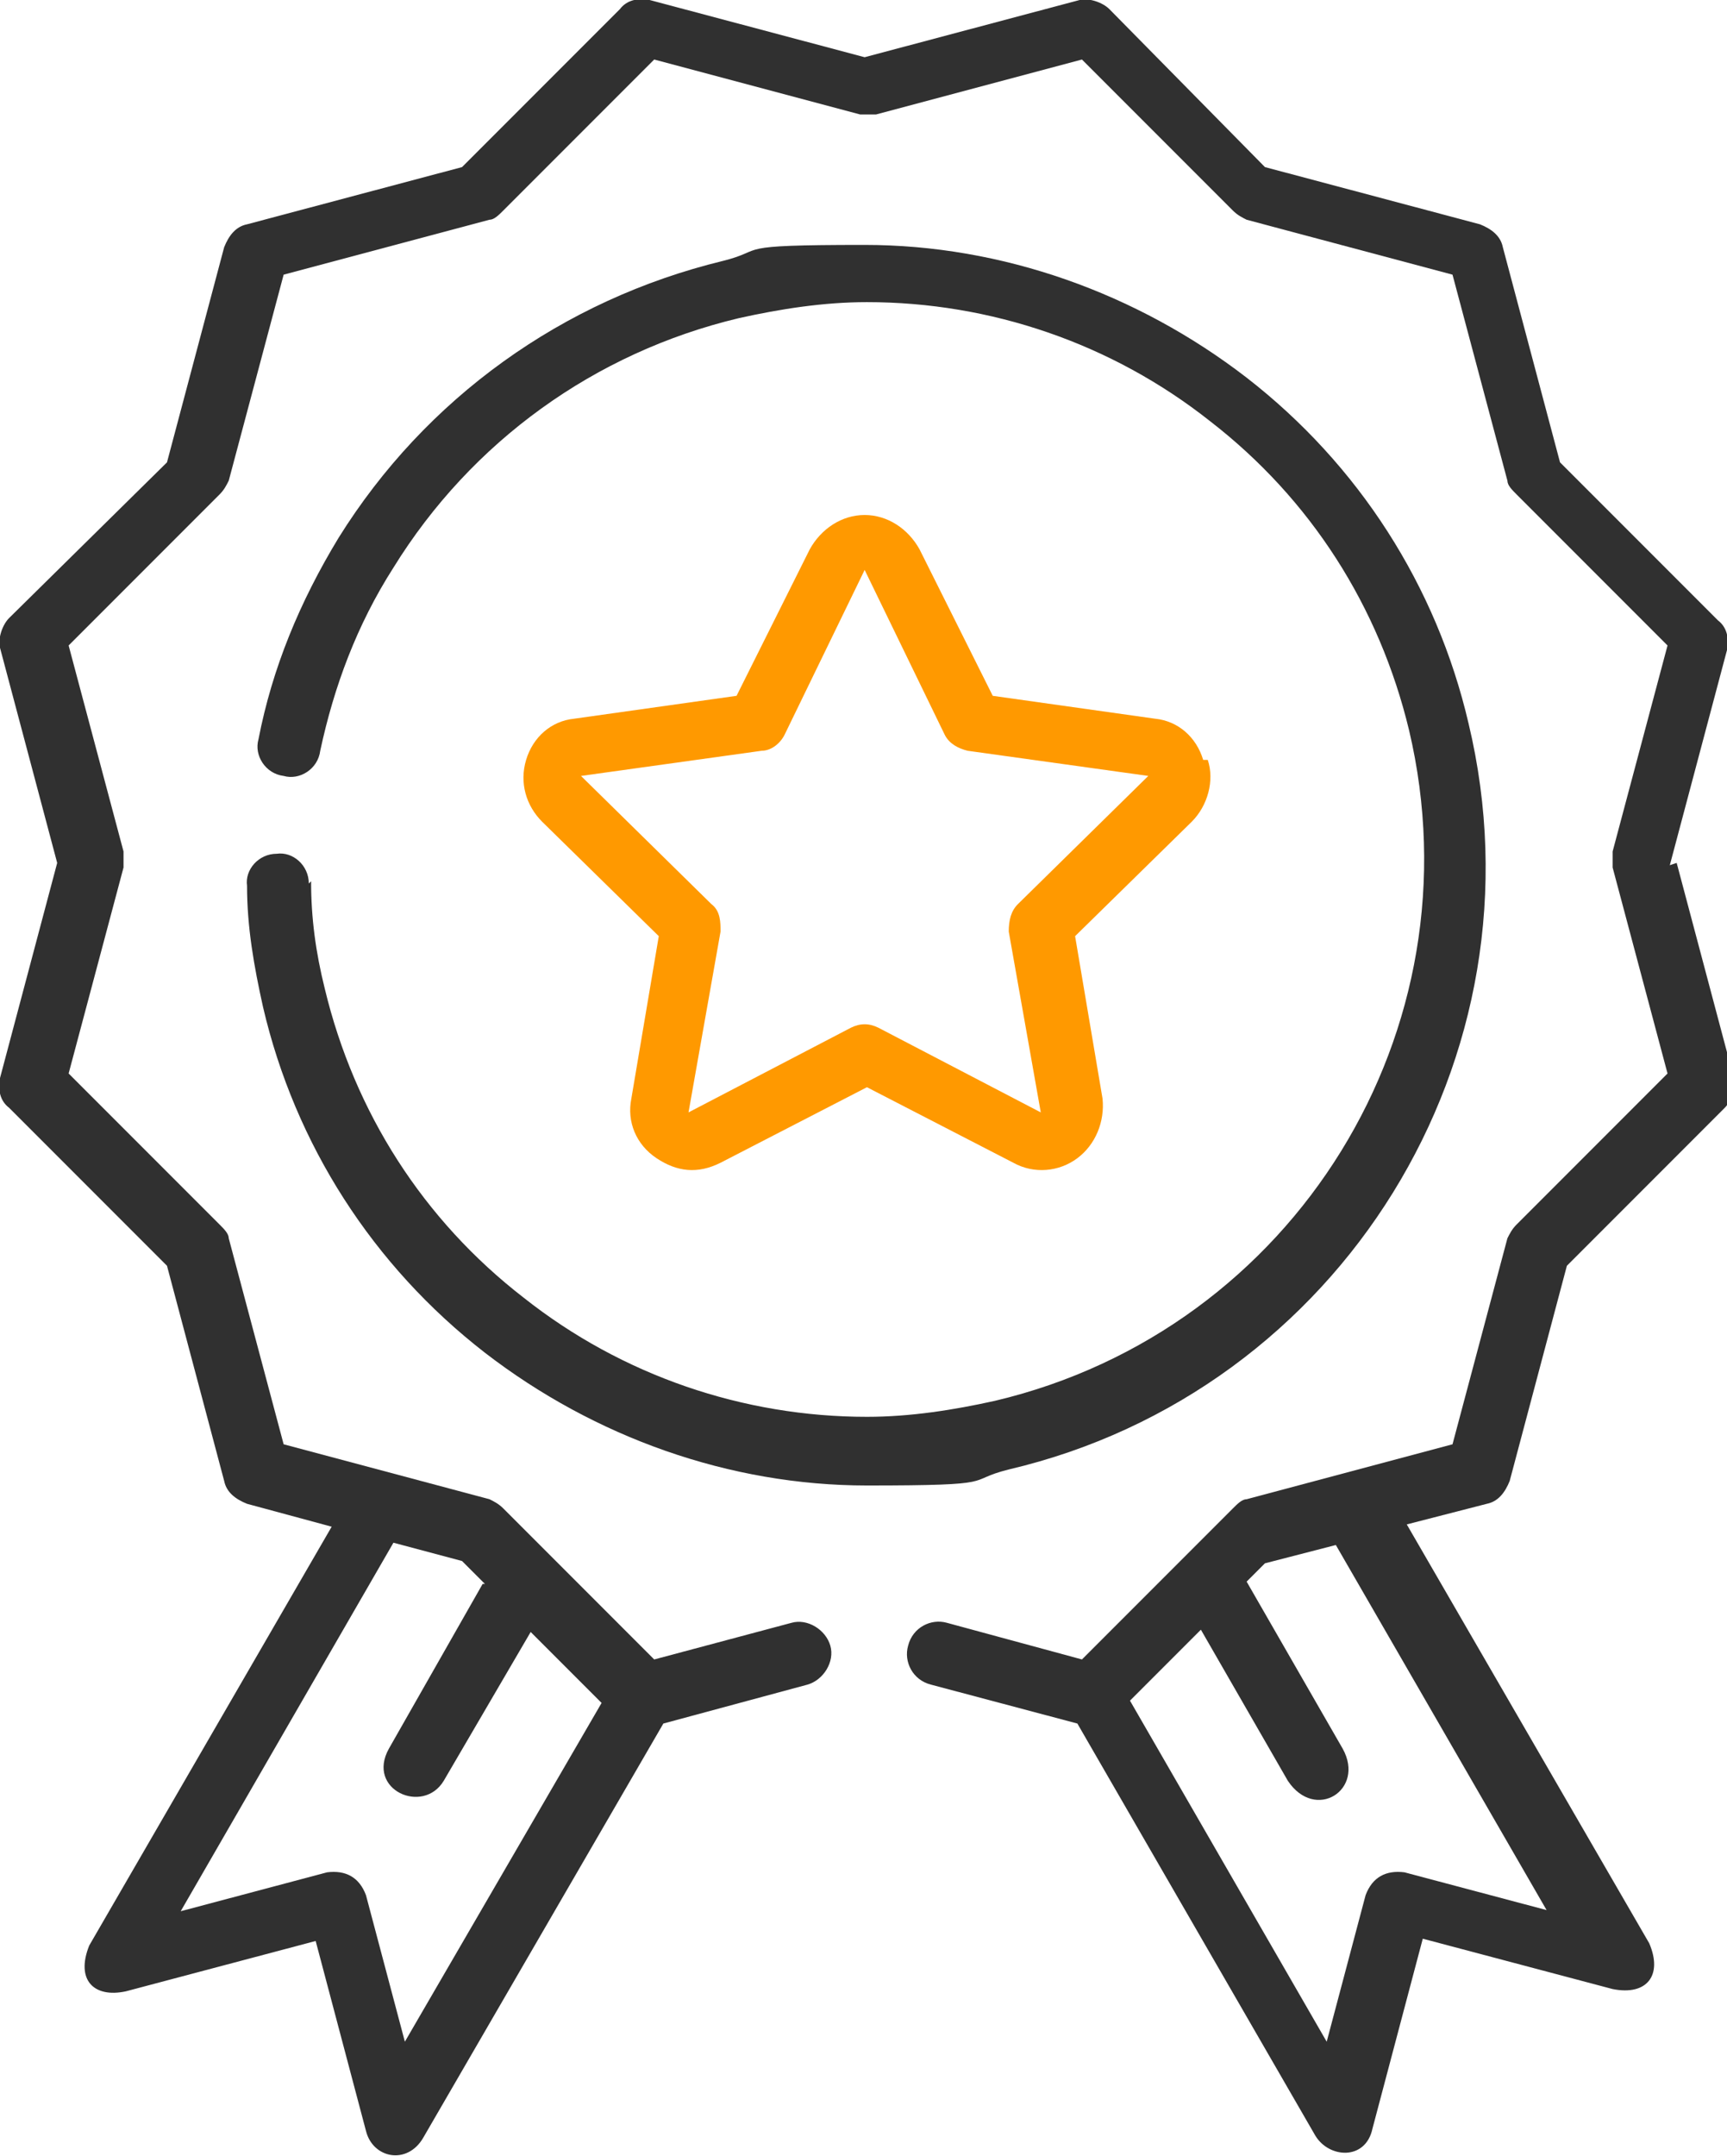
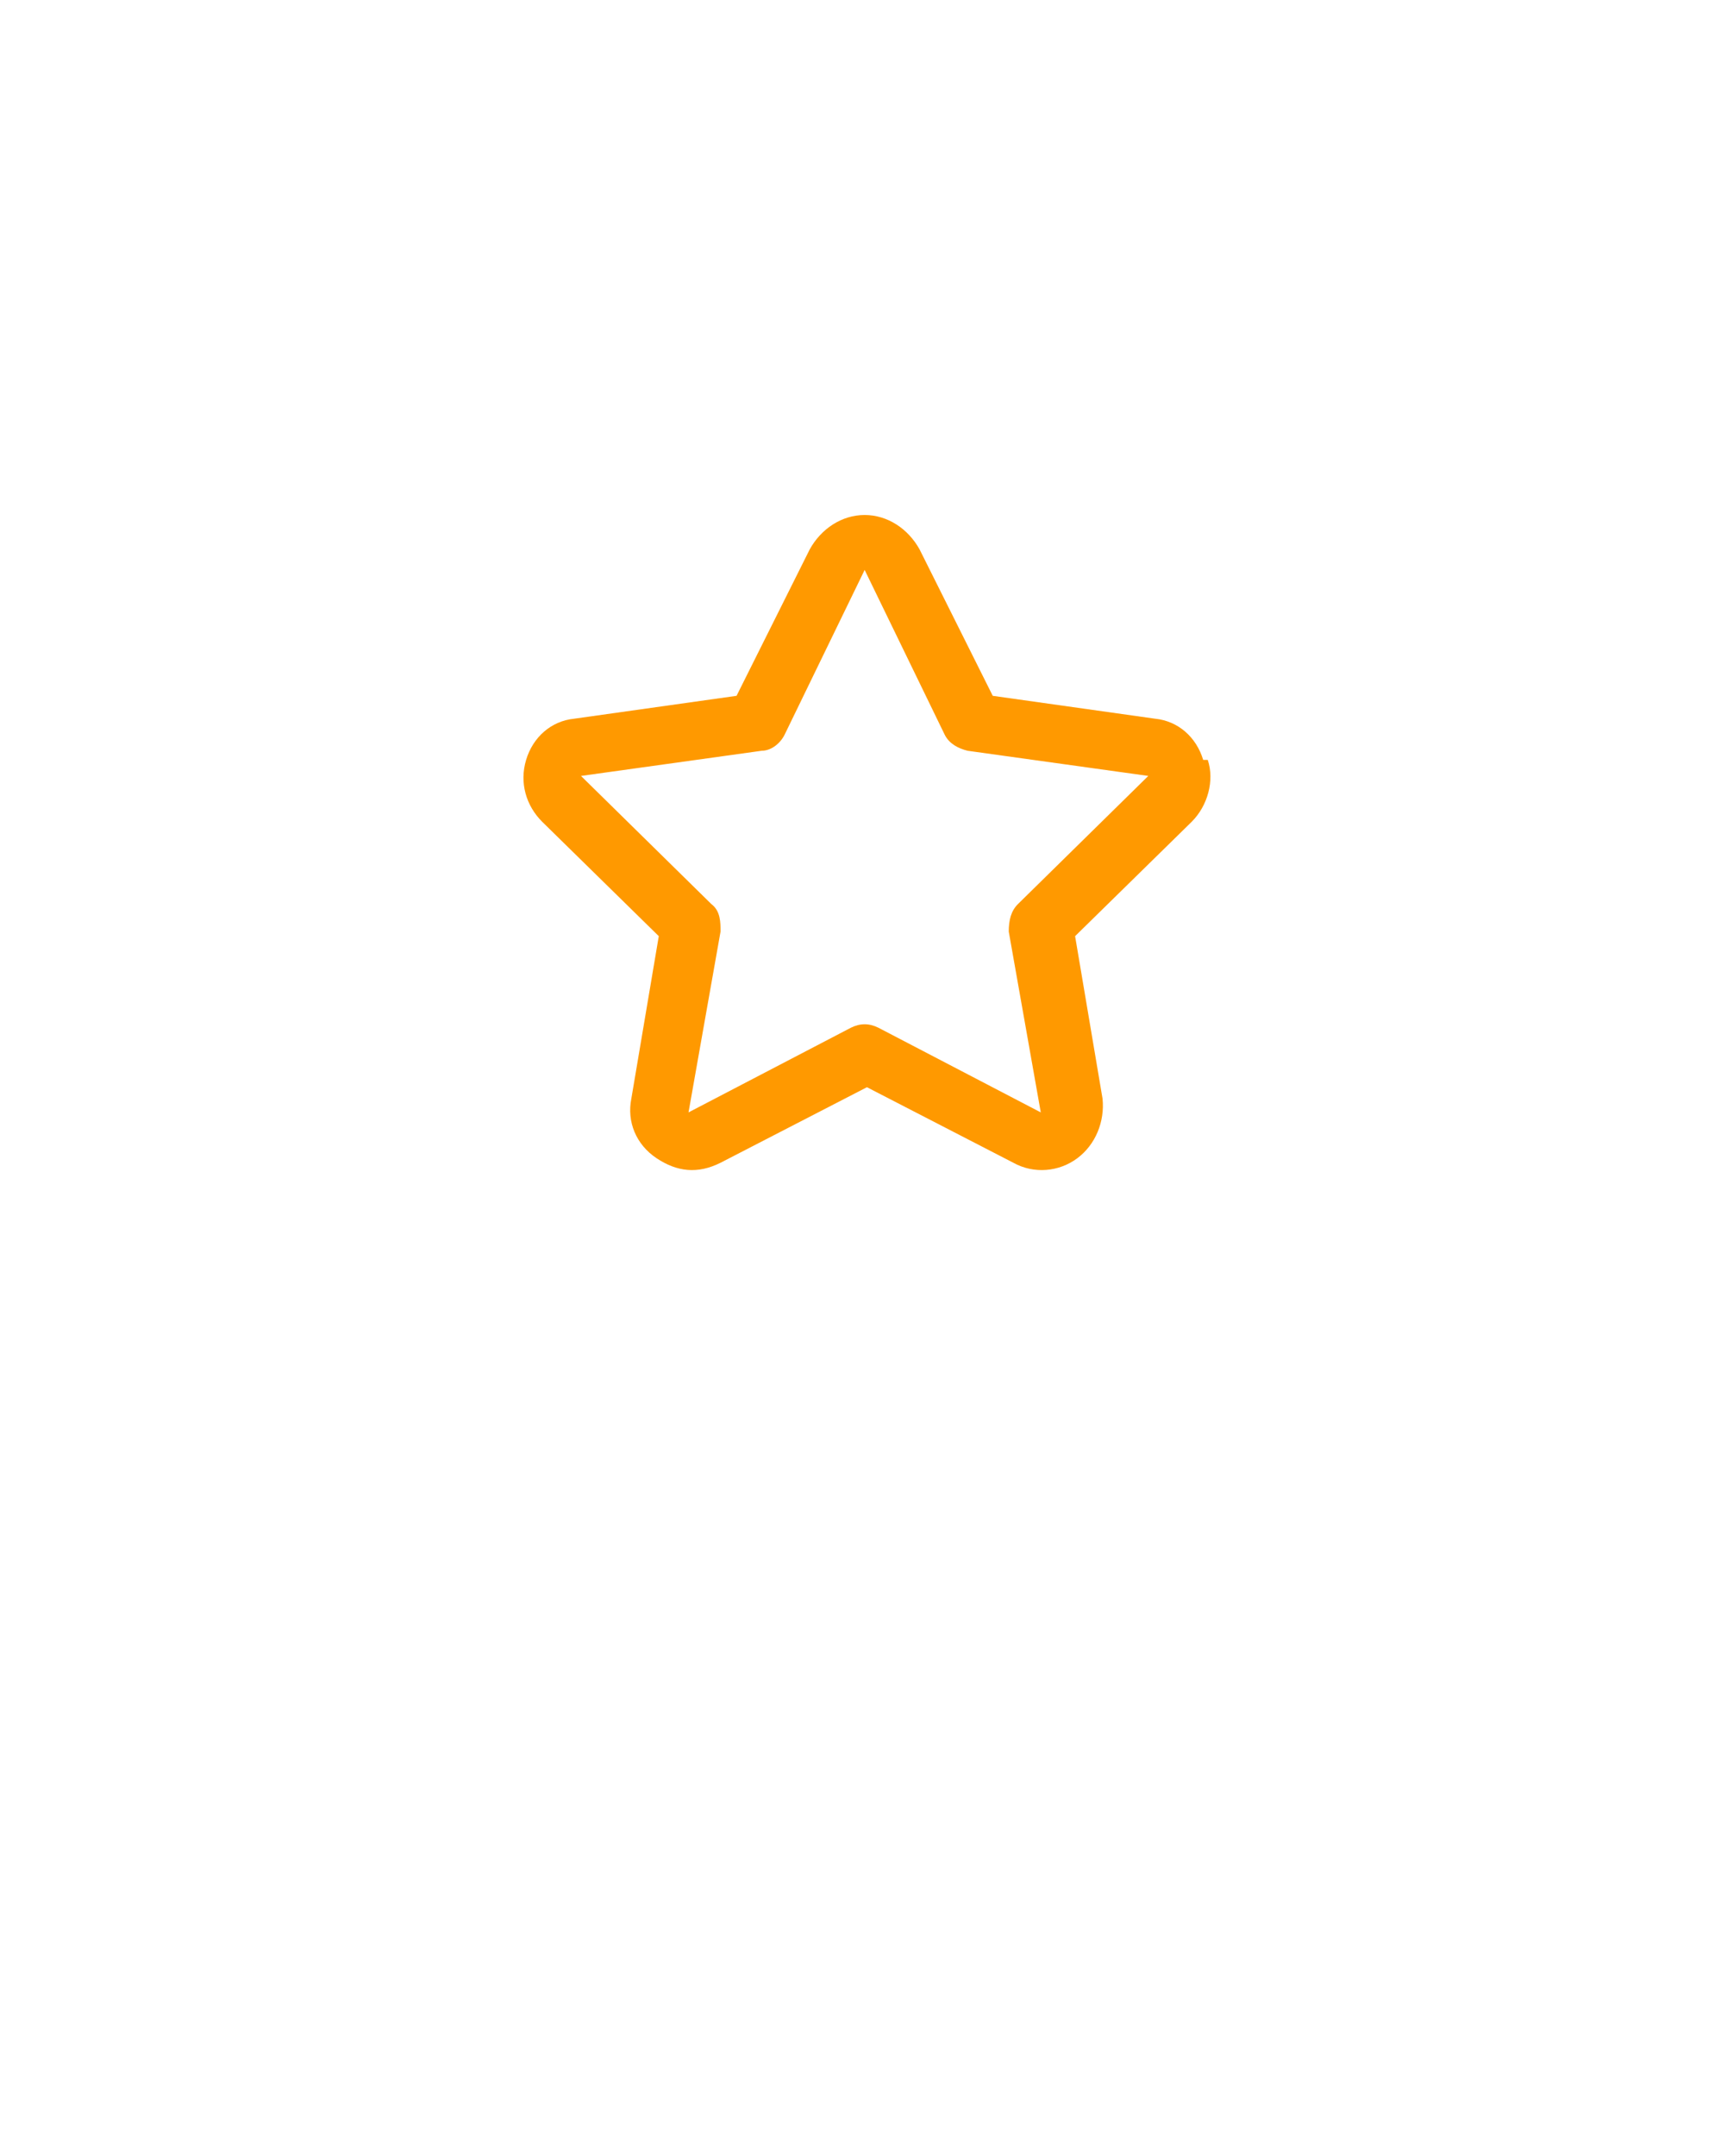
<svg xmlns="http://www.w3.org/2000/svg" width="75.5" height="94.2" version="1.1" viewBox="0 0 75.5 94.2">
  <defs>
    <style>
      .cls-1 {
        fill: #f90;
      }

      .cls-2 {
        fill: #303030;
      }
    </style>
  </defs>
  <g>
    <g id="Laag_1">
      <g>
-         <path class="cls-2" d="M13.5,38.6c0-.8-.7-1.4-1.4-1.3-.8,0-1.4.7-1.3,1.4,0,1.8.3,3.5.7,5.3,1.4,6,4.8,11.3,9.7,15.1,4.8,3.7,10.7,5.8,16.7,5.8s4.2-.2,6.2-.7c14.5-3.4,23.6-18,20.1-32.6-1.4-6-4.8-11.3-9.7-15.1-4.8-3.7-10.7-5.8-16.7-5.8s-4.2.2-6.2.7c-7,1.7-13,6-16.8,12.1-1.7,2.8-2.9,5.7-3.5,8.8-.2.7.3,1.5,1.1,1.6.7.2,1.5-.3,1.6-1.1.6-2.8,1.6-5.5,3.2-8,3.4-5.5,8.8-9.4,15.1-10.9,1.8-.4,3.7-.7,5.6-.7,5.4,0,10.7,1.8,15,5.2,4.4,3.4,7.4,8.1,8.7,13.5,3.1,13.1-5,26.2-18.1,29.3-1.8.4-3.7.7-5.6.7-5.4,0-10.7-1.8-15-5.2-4.4-3.4-7.4-8.1-8.7-13.5-.4-1.6-.6-3.1-.6-4.7h0ZM13.5,38.6" />
        <g>
          <path class="cls-2" d="M49.3,19.8" />
-           <path class="cls-2" d="M73,37.8l2.5-9.4c.1-.5,0-1-.4-1.3l-6.9-6.9-2.5-9.4c-.1-.5-.5-.8-1-1l-9.4-2.5L48.5.4c-.3-.3-.9-.5-1.3-.4l-9.4,2.5L28.4,0c-.5-.1-1,0-1.3.4l-6.9,6.9-9.4,2.5c-.5.1-.8.5-1,1l-2.5,9.4L.4,27c-.3.3-.5.9-.4,1.3l2.5,9.4L0,47.1c-.1.5,0,1,.4,1.3l6.9,6.9,2.5,9.4c.1.5.5.8,1,1l3.7,1-10.6,18.3c-.6,1.5.2,2.3,1.6,2l8.3-2.2,2.2,8.3c.3,1.2,1.8,1.5,2.5.3l10.5-18.1,6.3-1.7c.7-.2,1.2-1,1-1.7-.2-.7-1-1.2-1.7-1l-6,1.6-6.6-6.6c-.2-.2-.4-.3-.6-.4l-9-2.4-2.4-9c0-.2-.2-.4-.4-.6l-6.6-6.6,2.4-9c0-.2,0-.5,0-.7l-2.4-9,6.6-6.6c.2-.2.3-.4.4-.6l2.4-9,9-2.4c.2,0,.4-.2.6-.4l6.6-6.6,9,2.4c.2,0,.5,0,.7,0l9-2.4,6.6,6.6c.2.2.4.3.6.4l9,2.4,2.4,9c0,.2.2.4.4.6l6.6,6.6-2.4,9c0,.2,0,.5,0,.7l2.4,9-6.6,6.6c-.2.2-.3.4-.4.6l-2.4,9-9,2.4c-.2,0-.4.2-.6.4l-6.6,6.6-5.9-1.6c-.7-.2-1.5.2-1.7,1-.2.7.2,1.5,1,1.7l6.4,1.7,10.4,18c.6,1,2.2,1.1,2.5-.3l2.2-8.3,8.3,2.2c1.5.3,2.2-.6,1.6-2l-10.6-18.3,3.5-.9c.5-.1.8-.5,1-1l2.5-9.4,6.9-6.9c.3-.3.5-.9.4-1.3l-2.5-9.4ZM21.1,69.2l-4.1,7.2c-1,1.8,1.5,2.9,2.4,1.4l3.8-6.5,3.1,3.1-8.6,14.8-1.7-6.4c-.3-.8-.9-1.1-1.7-1l-6.4,1.7,9.3-16.1,3,.8,1,1ZM67.8,83.5l-6.4-1.7c-.8-.1-1.4.2-1.7,1l-1.7,6.4-8.6-14.9,3.1-3.1,3.8,6.6c1.2,1.8,3.4.4,2.4-1.4l-4.2-7.3.8-.8,3.1-.8,9.3,16.1ZM67.8,83.5" />
        </g>
        <path class="cls-1" d="M52.6,33.2c-.3-1-1.1-1.7-2.1-1.8l-7.1-1-3.2-6.4c-.5-.9-1.4-1.5-2.4-1.5s-1.9.6-2.4,1.5l-3.2,6.4-7.1,1c-1,.1-1.8.8-2.1,1.8-.3,1,0,2,.7,2.7l5.1,5-1.2,7.1c-.2,1,.2,2,1.1,2.6.9.6,1.8.7,2.8.2l6.4-3.3,6.4,3.3c.9.5,2,.4,2.8-.2.8-.6,1.2-1.6,1.1-2.6l-1.2-7.1,5.1-5c.7-.7,1-1.8.7-2.7ZM44.5,39.5c-.3.3-.4.7-.4,1.2l1.4,7.9-7.1-3.7c-.4-.2-.8-.2-1.2,0l-7.1,3.7,1.4-7.9c0-.4,0-.9-.4-1.2l-5.7-5.6,7.9-1.1c.4,0,.8-.3,1-.7l3.5-7.2,3.5,7.2c.2.4.6.6,1,.7l7.9,1.1-5.7,5.6Z" />
      </g>
    </g>
  </g>
</svg>